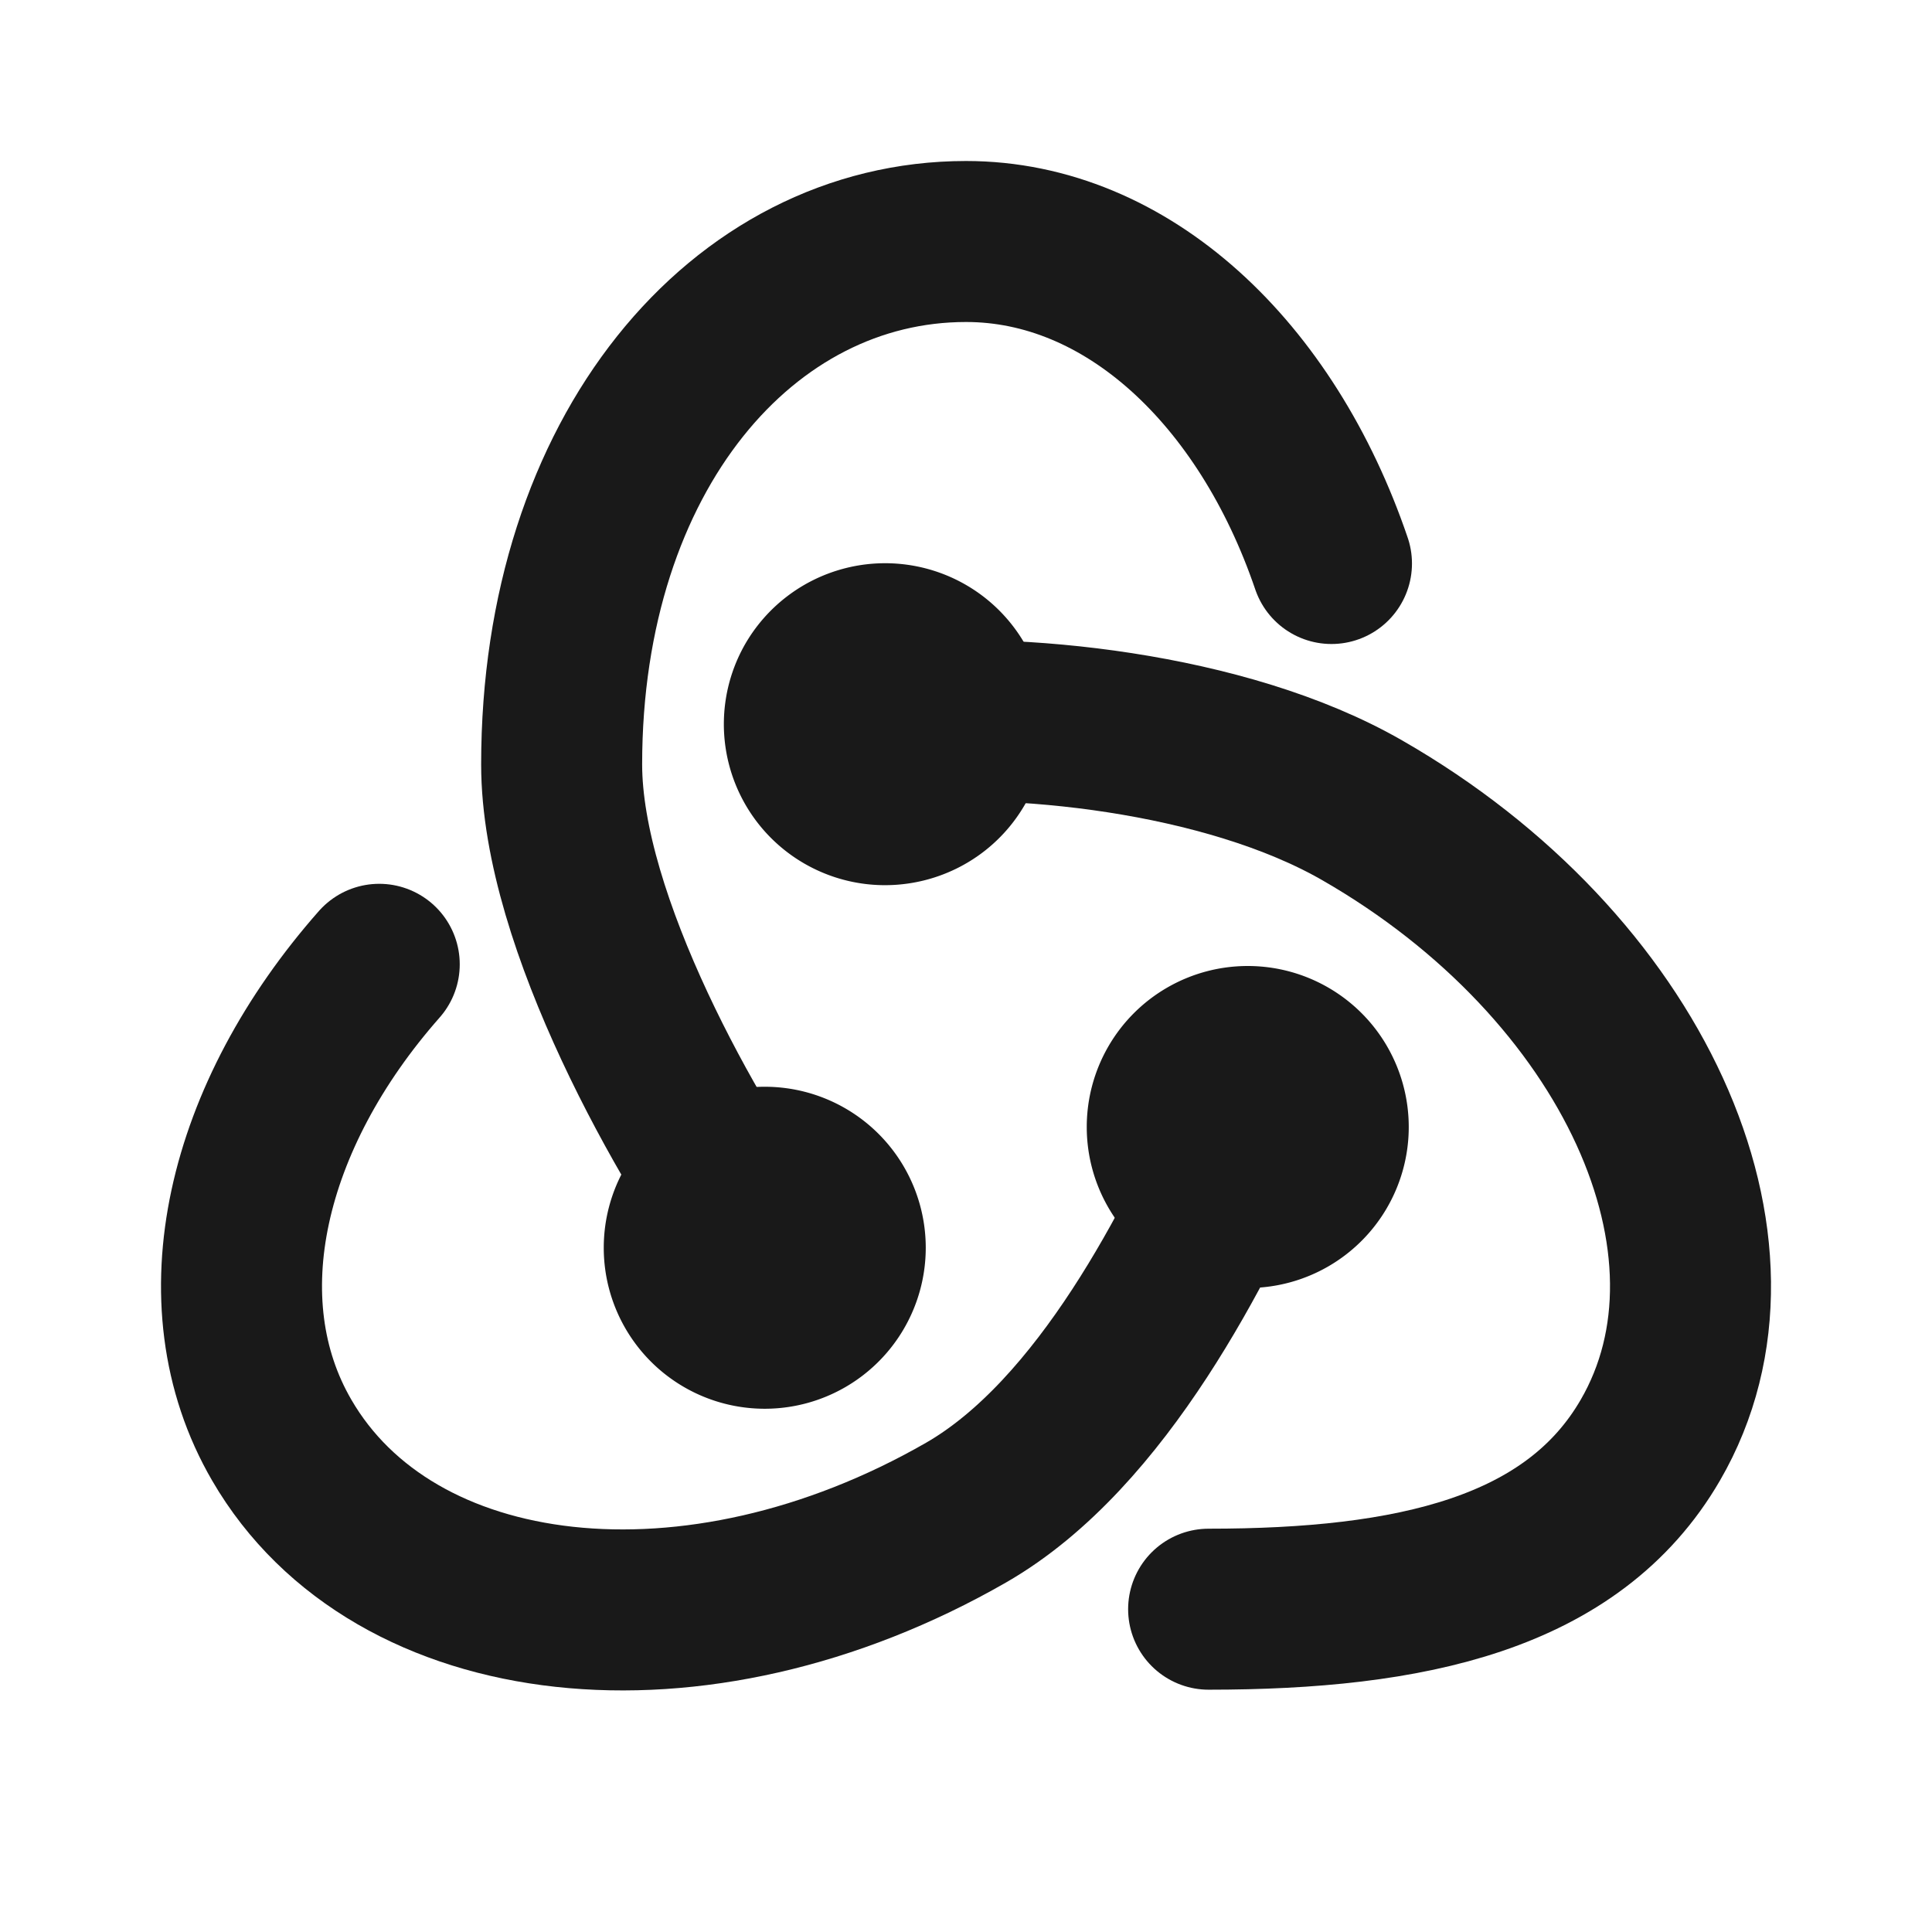
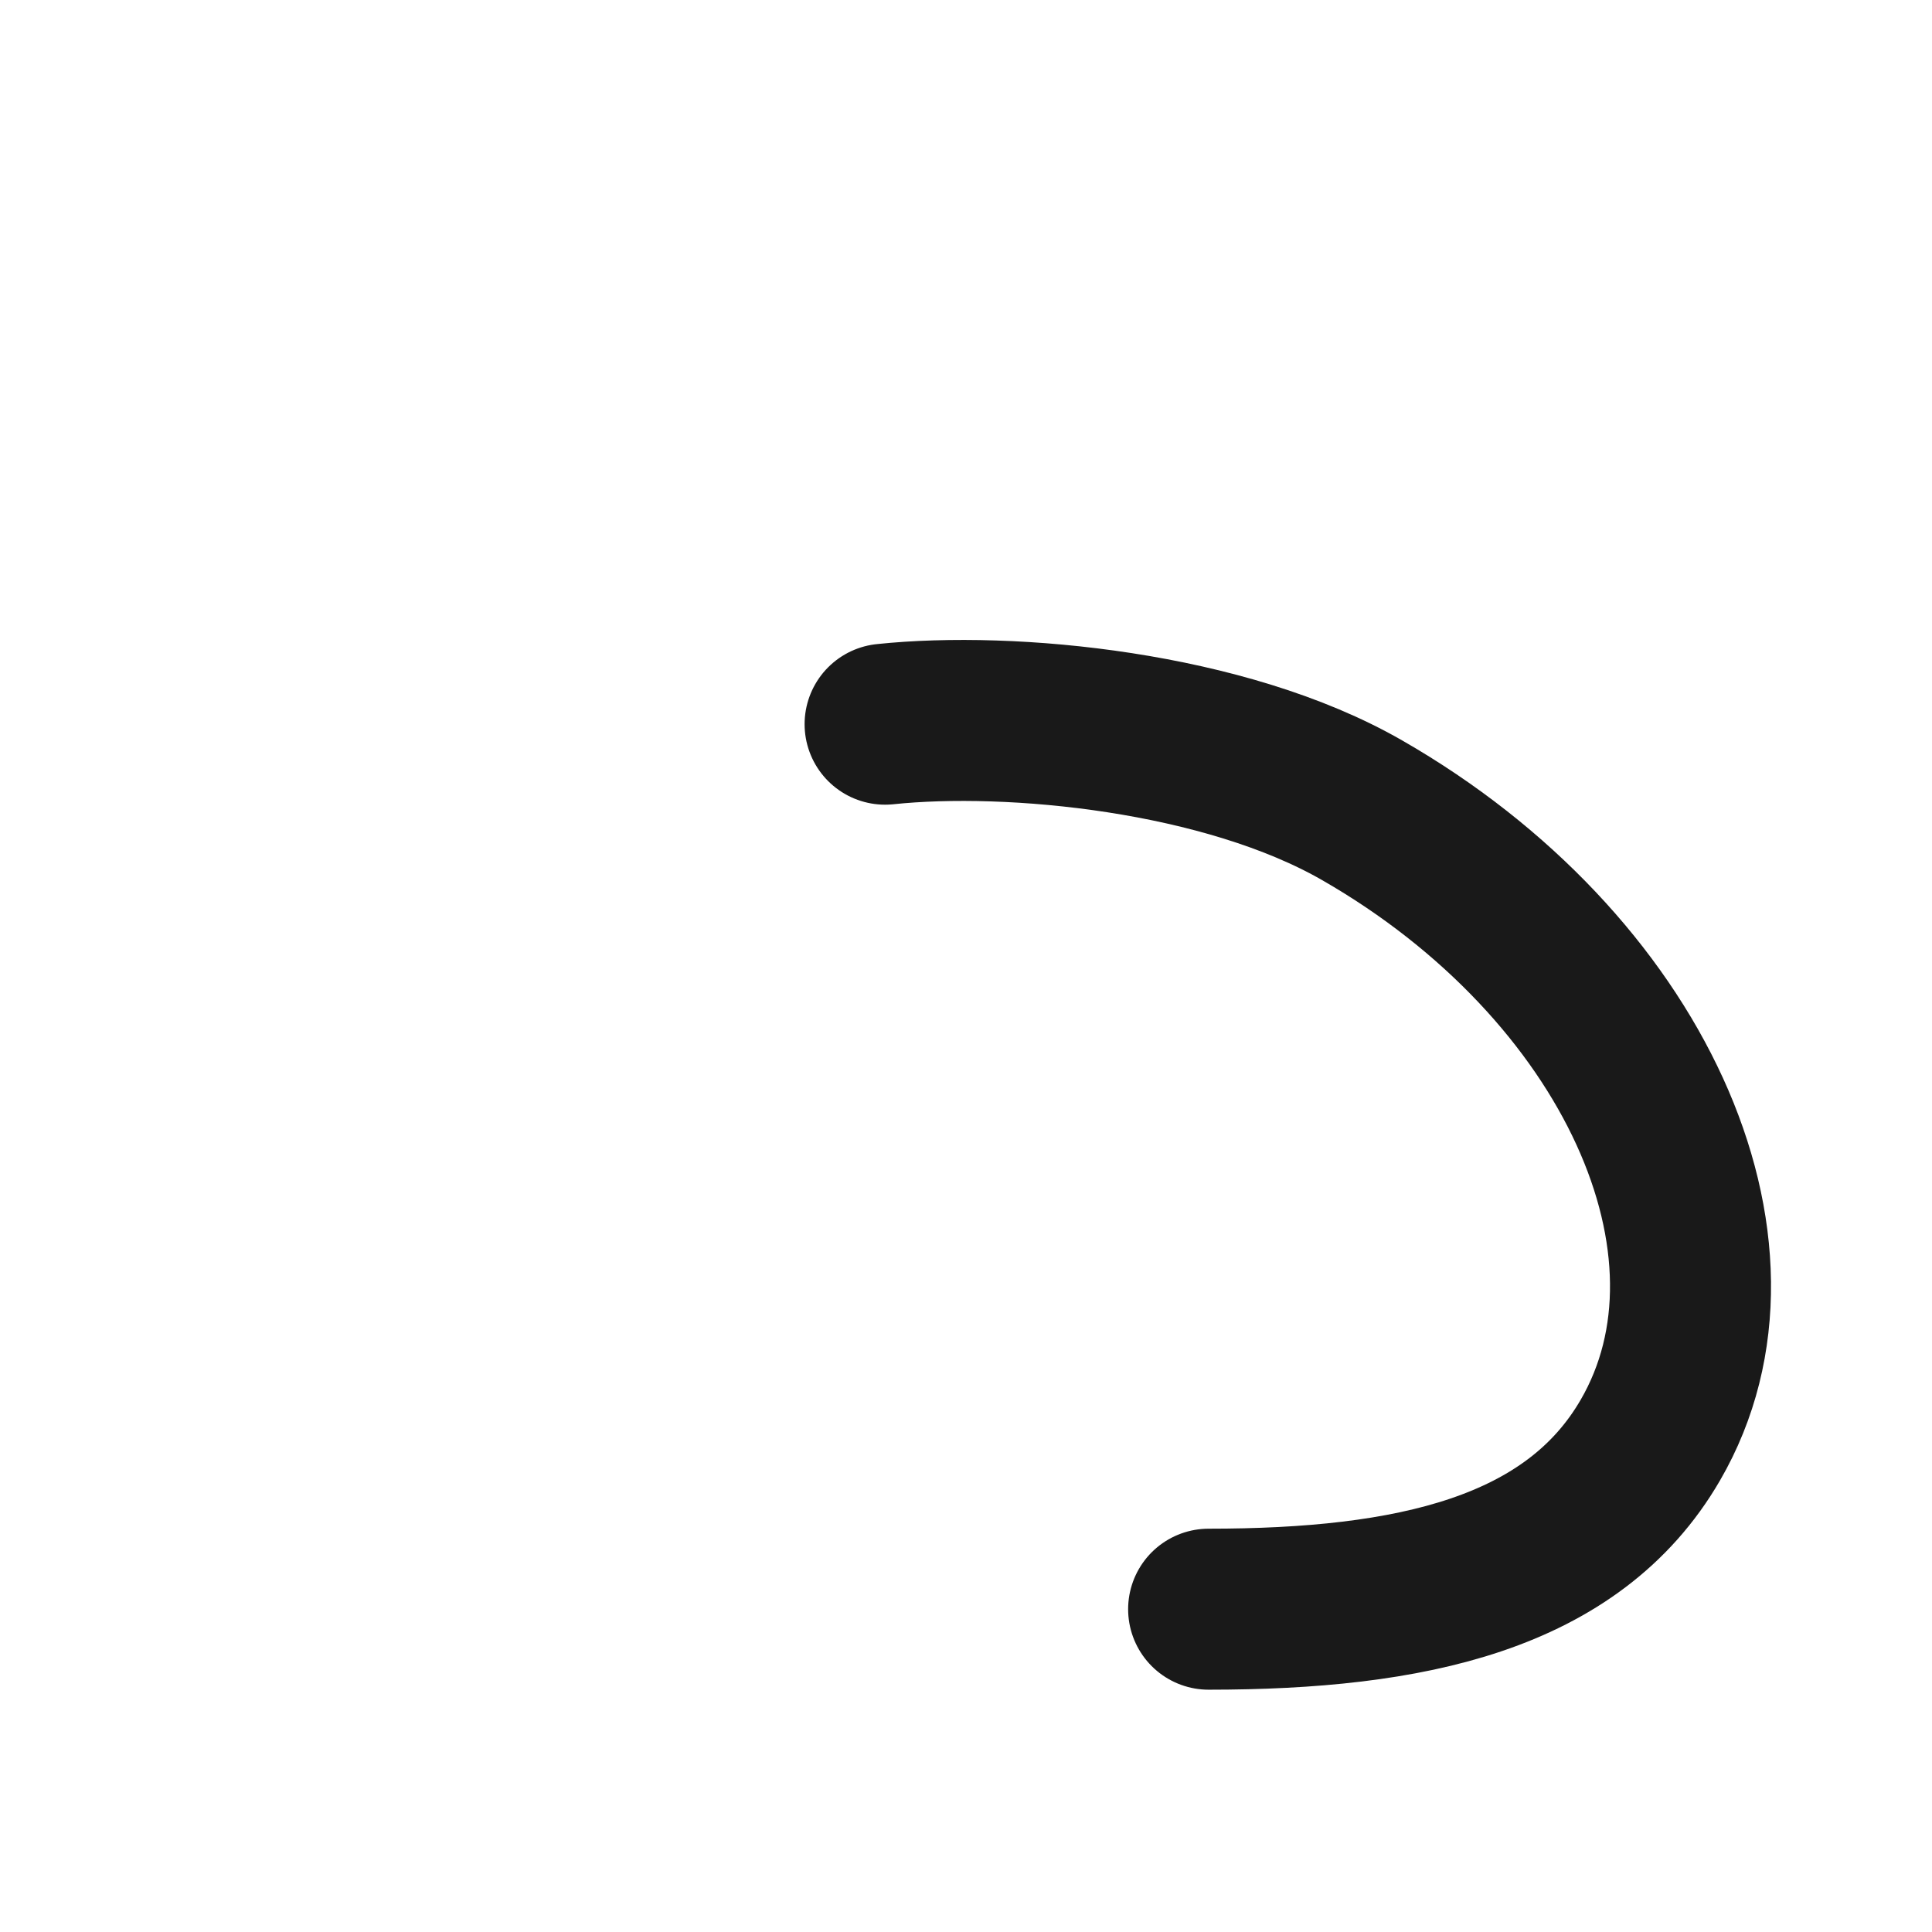
<svg xmlns="http://www.w3.org/2000/svg" width="26" height="26" viewBox="0 0 24 24">
  <g fill="none" stroke="#191919" stroke-linecap="round" stroke-linejoin="round" stroke-width="2">
-     <path d="M16.54 7c-.805-2.365-2.536-4-4.54-4c-2.774 0-5.023 2.632-5.023 6.496c0 1.956 1.582 4.727 2.512 6" />
-     <path d="M4.711 11.979C3.055 13.856 2.497 16.164 3.5 17.89c1.387 2.39 5.138 2.831 8.501.9c1.703-.979 2.875-3.362 3.516-4.798" />
    <path d="M15.014 19.99c2.511 0 4.523-.438 5.487-2.1c1.387-2.39-.215-5.893-3.579-7.824c-1.702-.979-4.357-1.235-5.927-1.07" />
-     <path d="M10.493 9.862c.48.276 1.095.112 1.372-.366a1 1 0 0 0-.367-1.365a1.007 1.007 0 0 0-1.373.366a1 1 0 0 0 .368 1.365M8.5 15.5a1 1 0 1 0 2 0a1 1 0 1 0-2 0m6-1.5a1 1 0 1 0 2 0a1 1 0 1 0-2 0" />
  </g>
</svg>